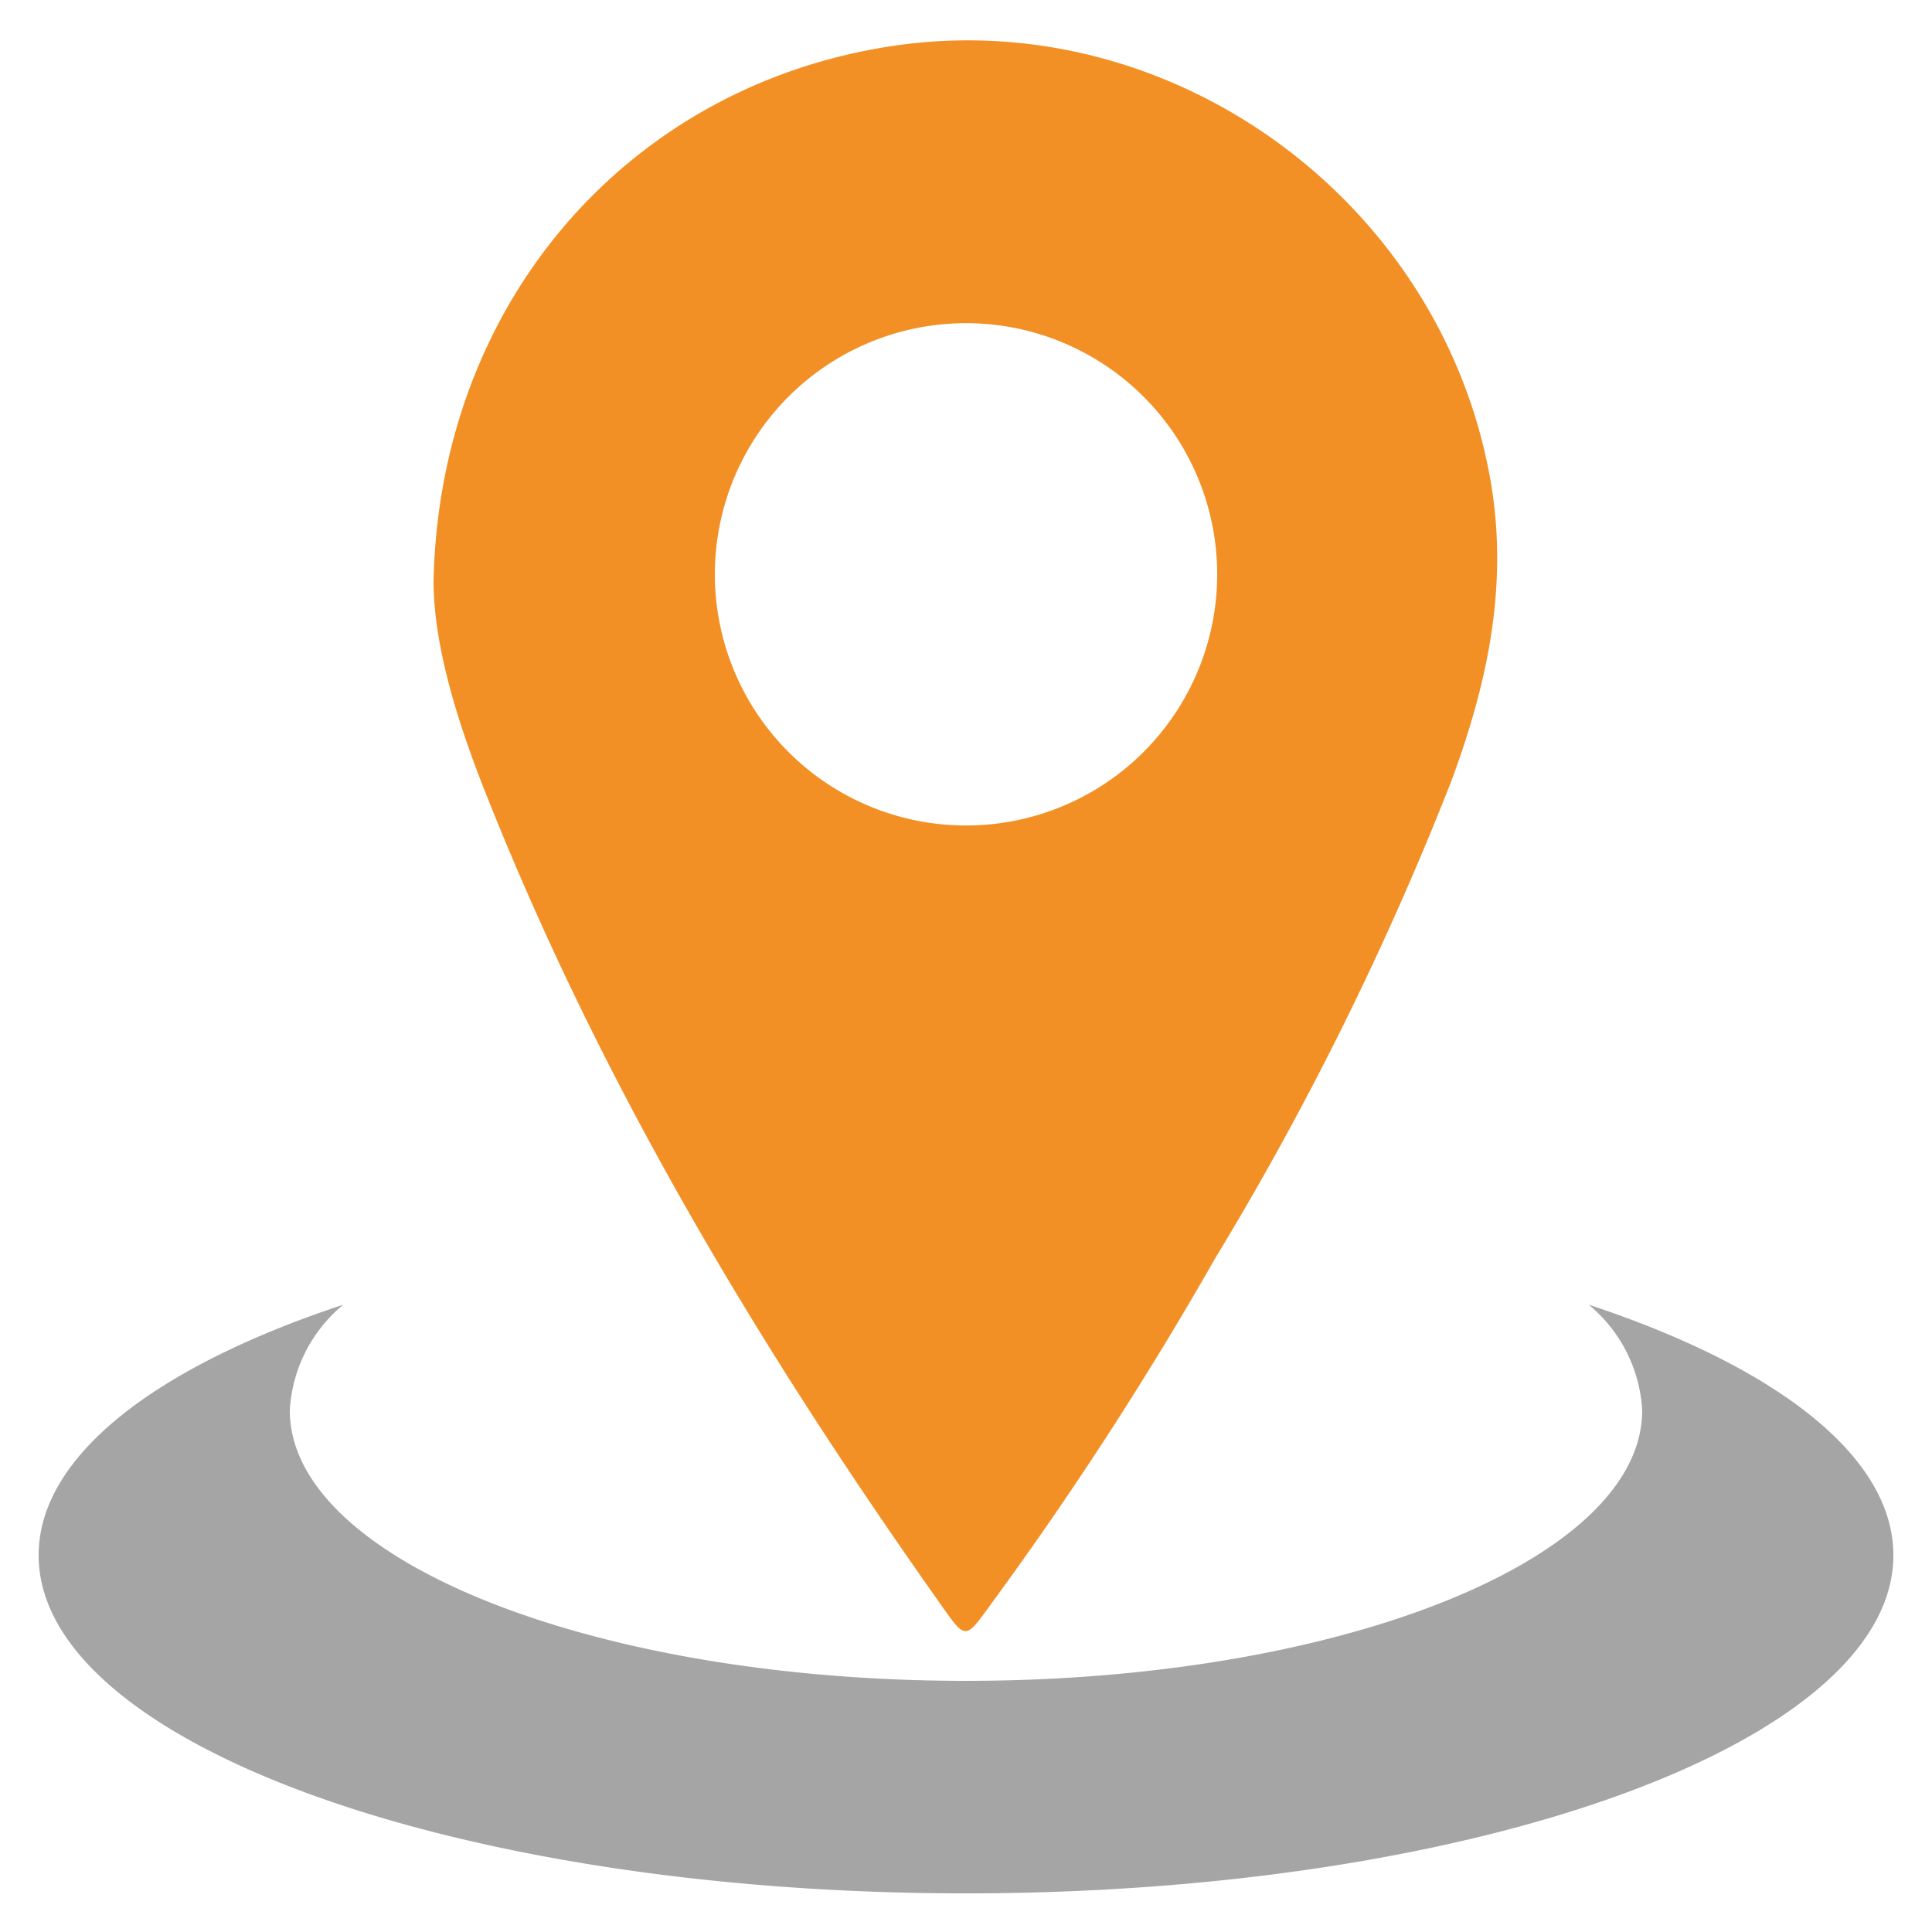
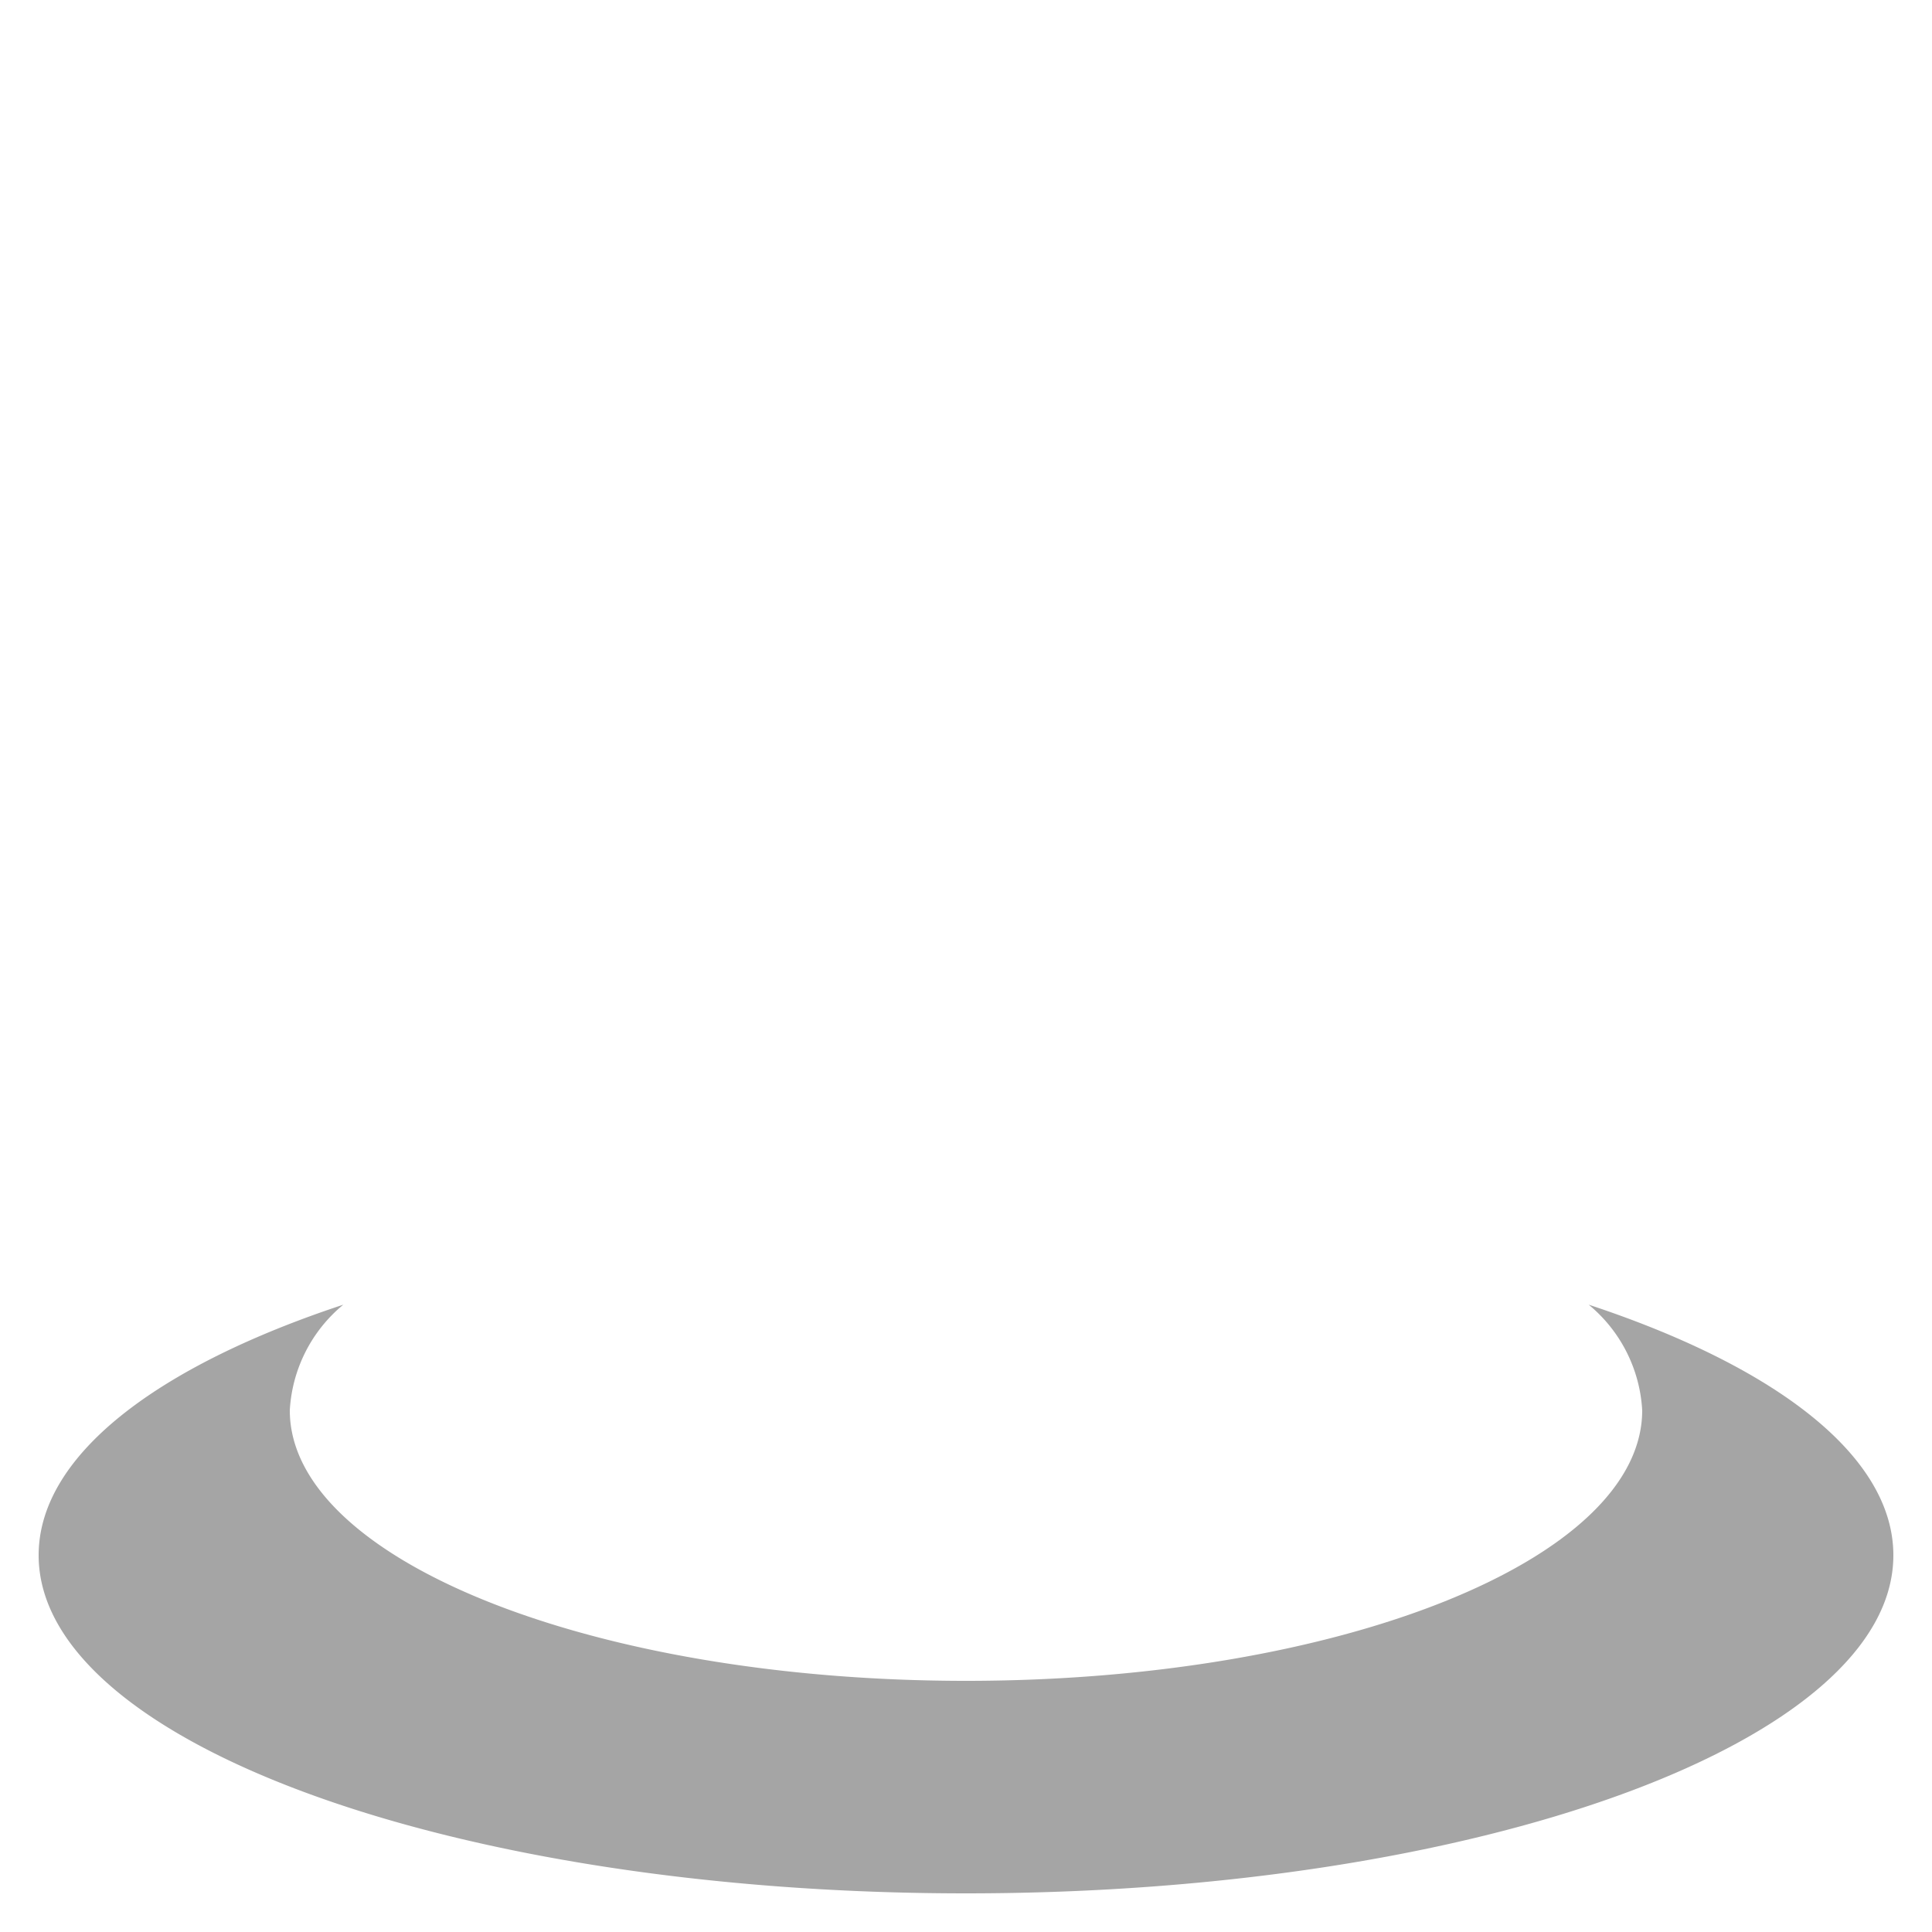
<svg xmlns="http://www.w3.org/2000/svg" id="Layer_1" data-name="Layer 1" viewBox="0 0 100 100">
  <defs>
    <style>.cls-1{fill:#f39025;}.cls-2{fill:#a5a5a5;}</style>
  </defs>
  <title>address</title>
-   <path class="cls-1" d="M77.12,24.71C74.51,10.3,60.56.19,46.13,2.39,32.59,4.45,22.77,15.56,22.44,30.05c0,3.27,1.17,7.15,2.67,10.93,5.93,15,14.13,28.68,23.38,41.78,1.59,2.25,1.39,2.19,3,0A185.63,185.63,0,0,0,62.88,65.16,160.61,160.61,0,0,0,75.12,40.43C77,35.35,78.12,30.21,77.12,24.71Zm-26.45,18A13,13,0,1,1,63,29.54,13,13,0,0,1,50.67,42.71Z" />
  <path class="cls-2" d="M82.23,67.53A7.63,7.63,0,0,1,85,73c0,7.73-15.67,14-35,14S15,80.73,15,73a7.63,7.63,0,0,1,2.77-5.47C8.08,70.73,2,75.36,2,80.5,2,90.16,23.49,98,50,98s48-7.84,48-17.5C98,75.36,91.92,70.73,82.23,67.53Z" />
</svg>